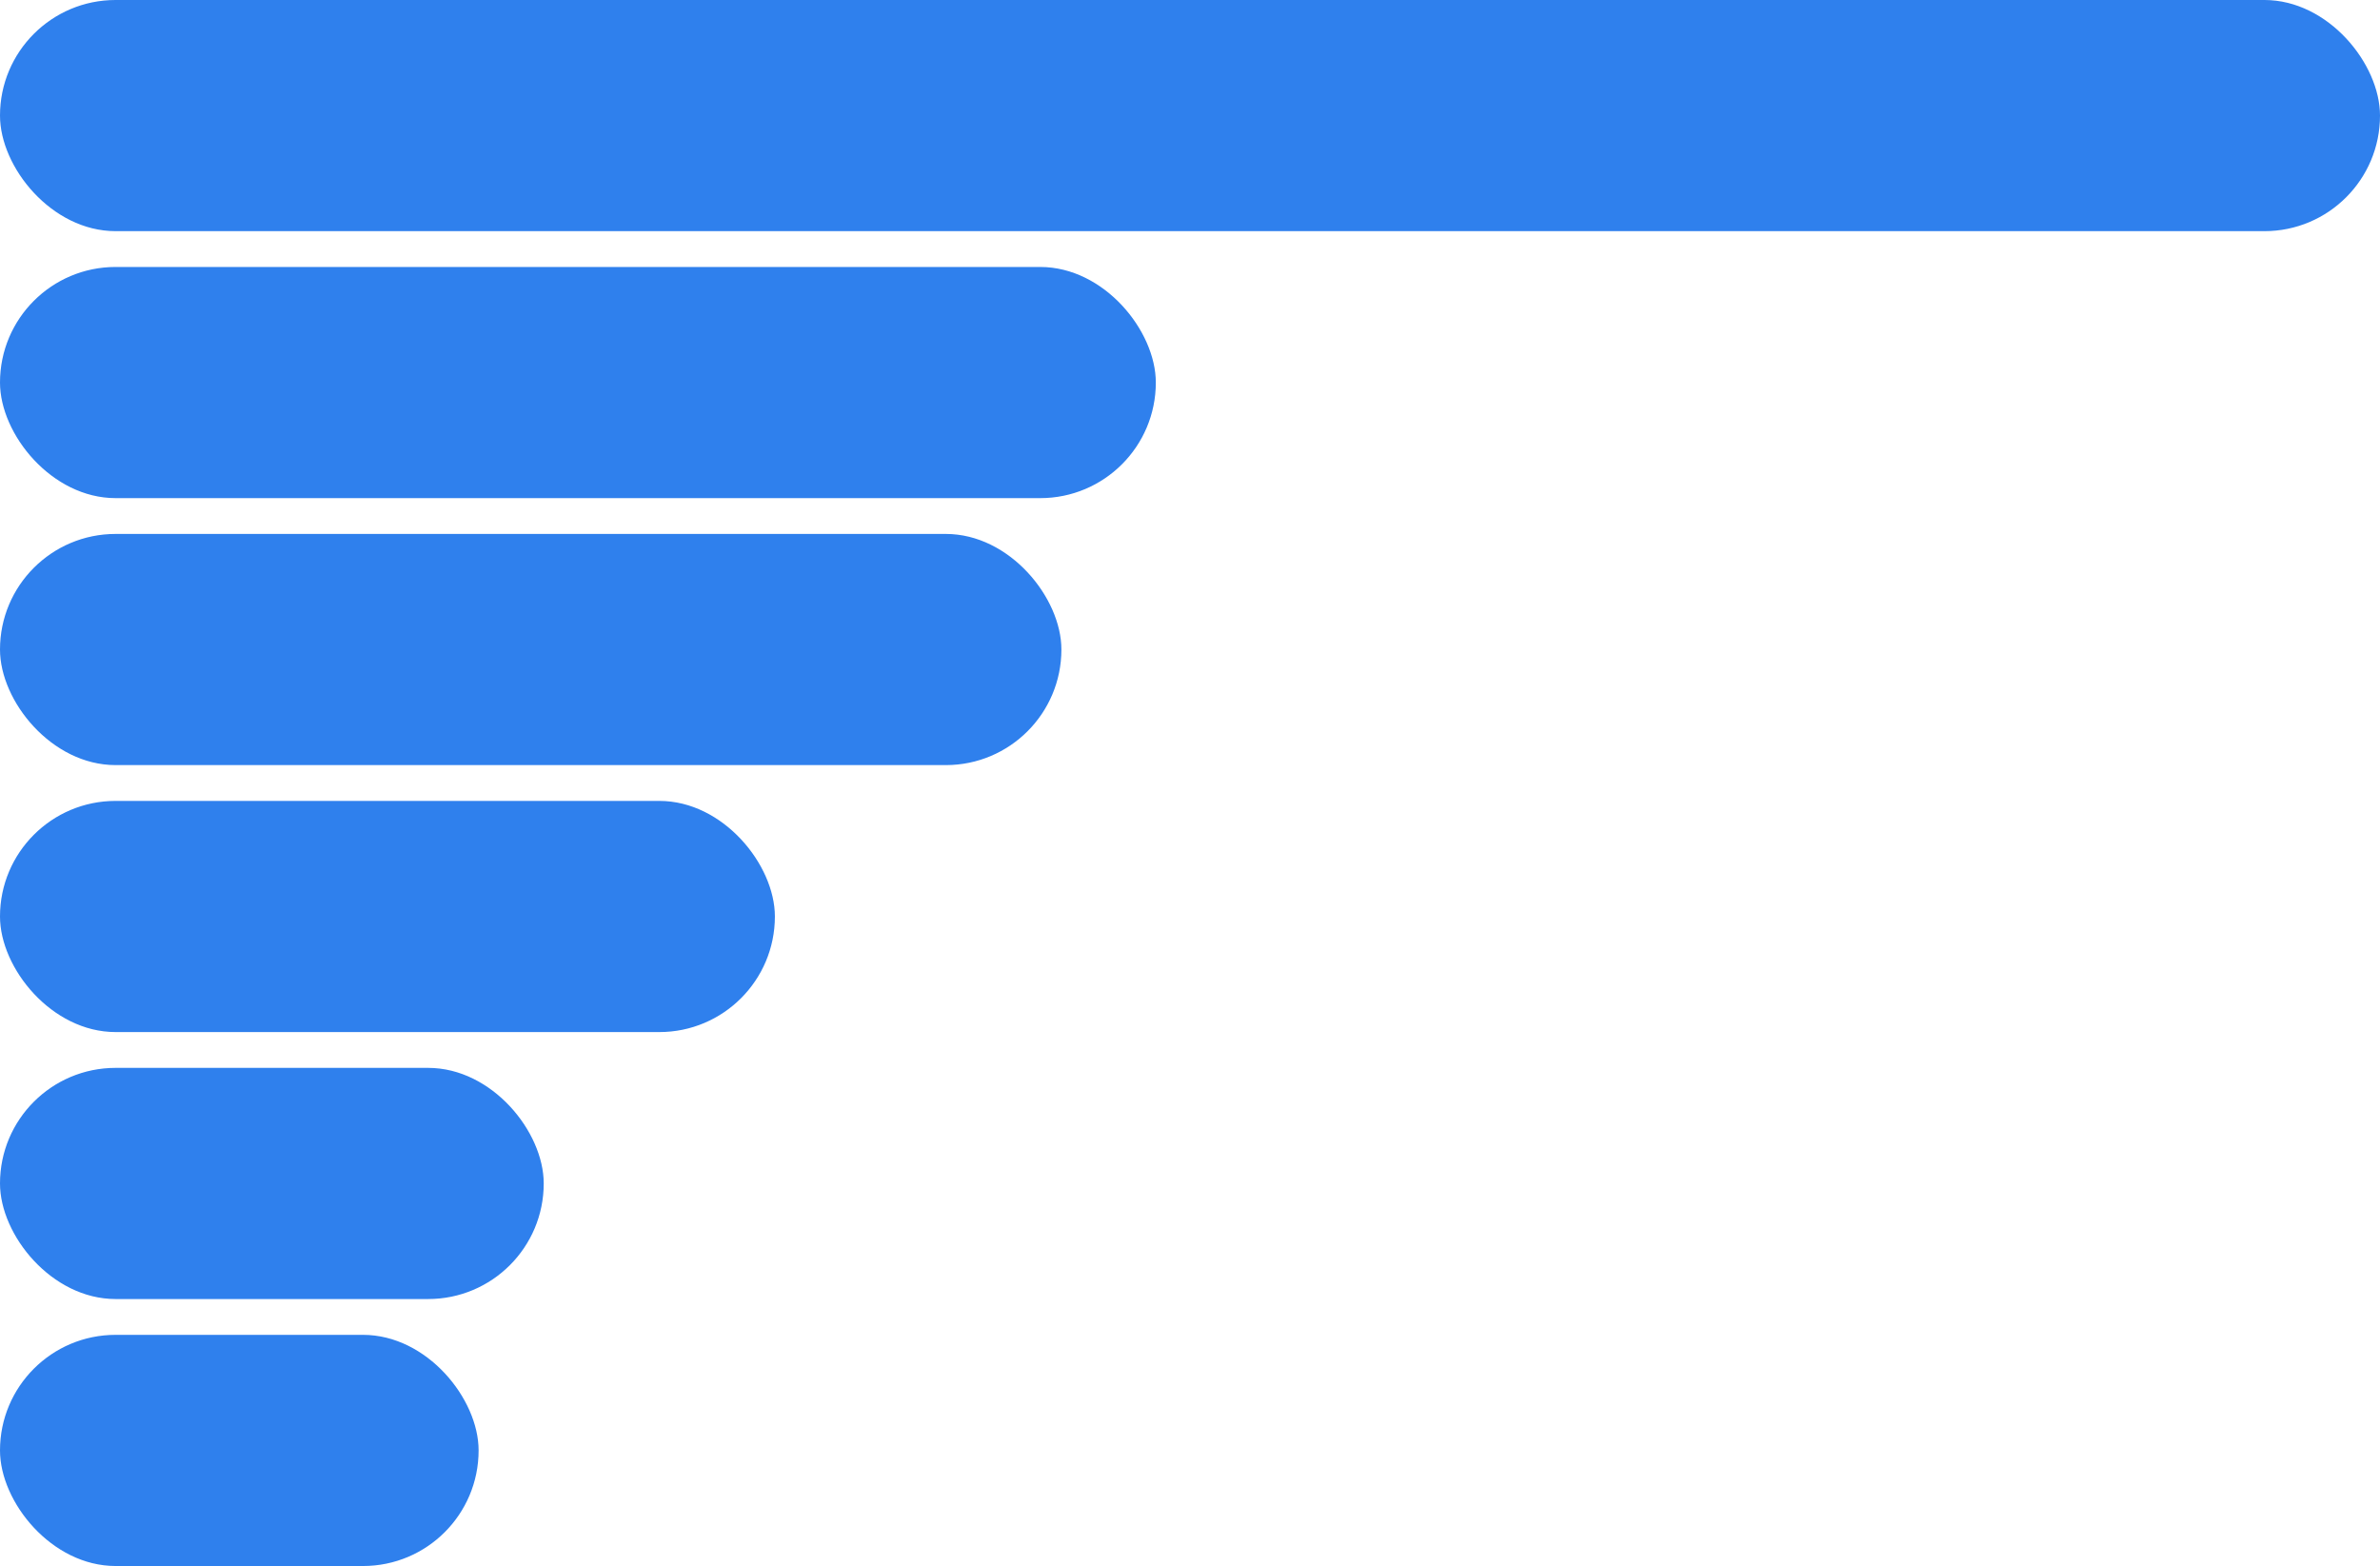
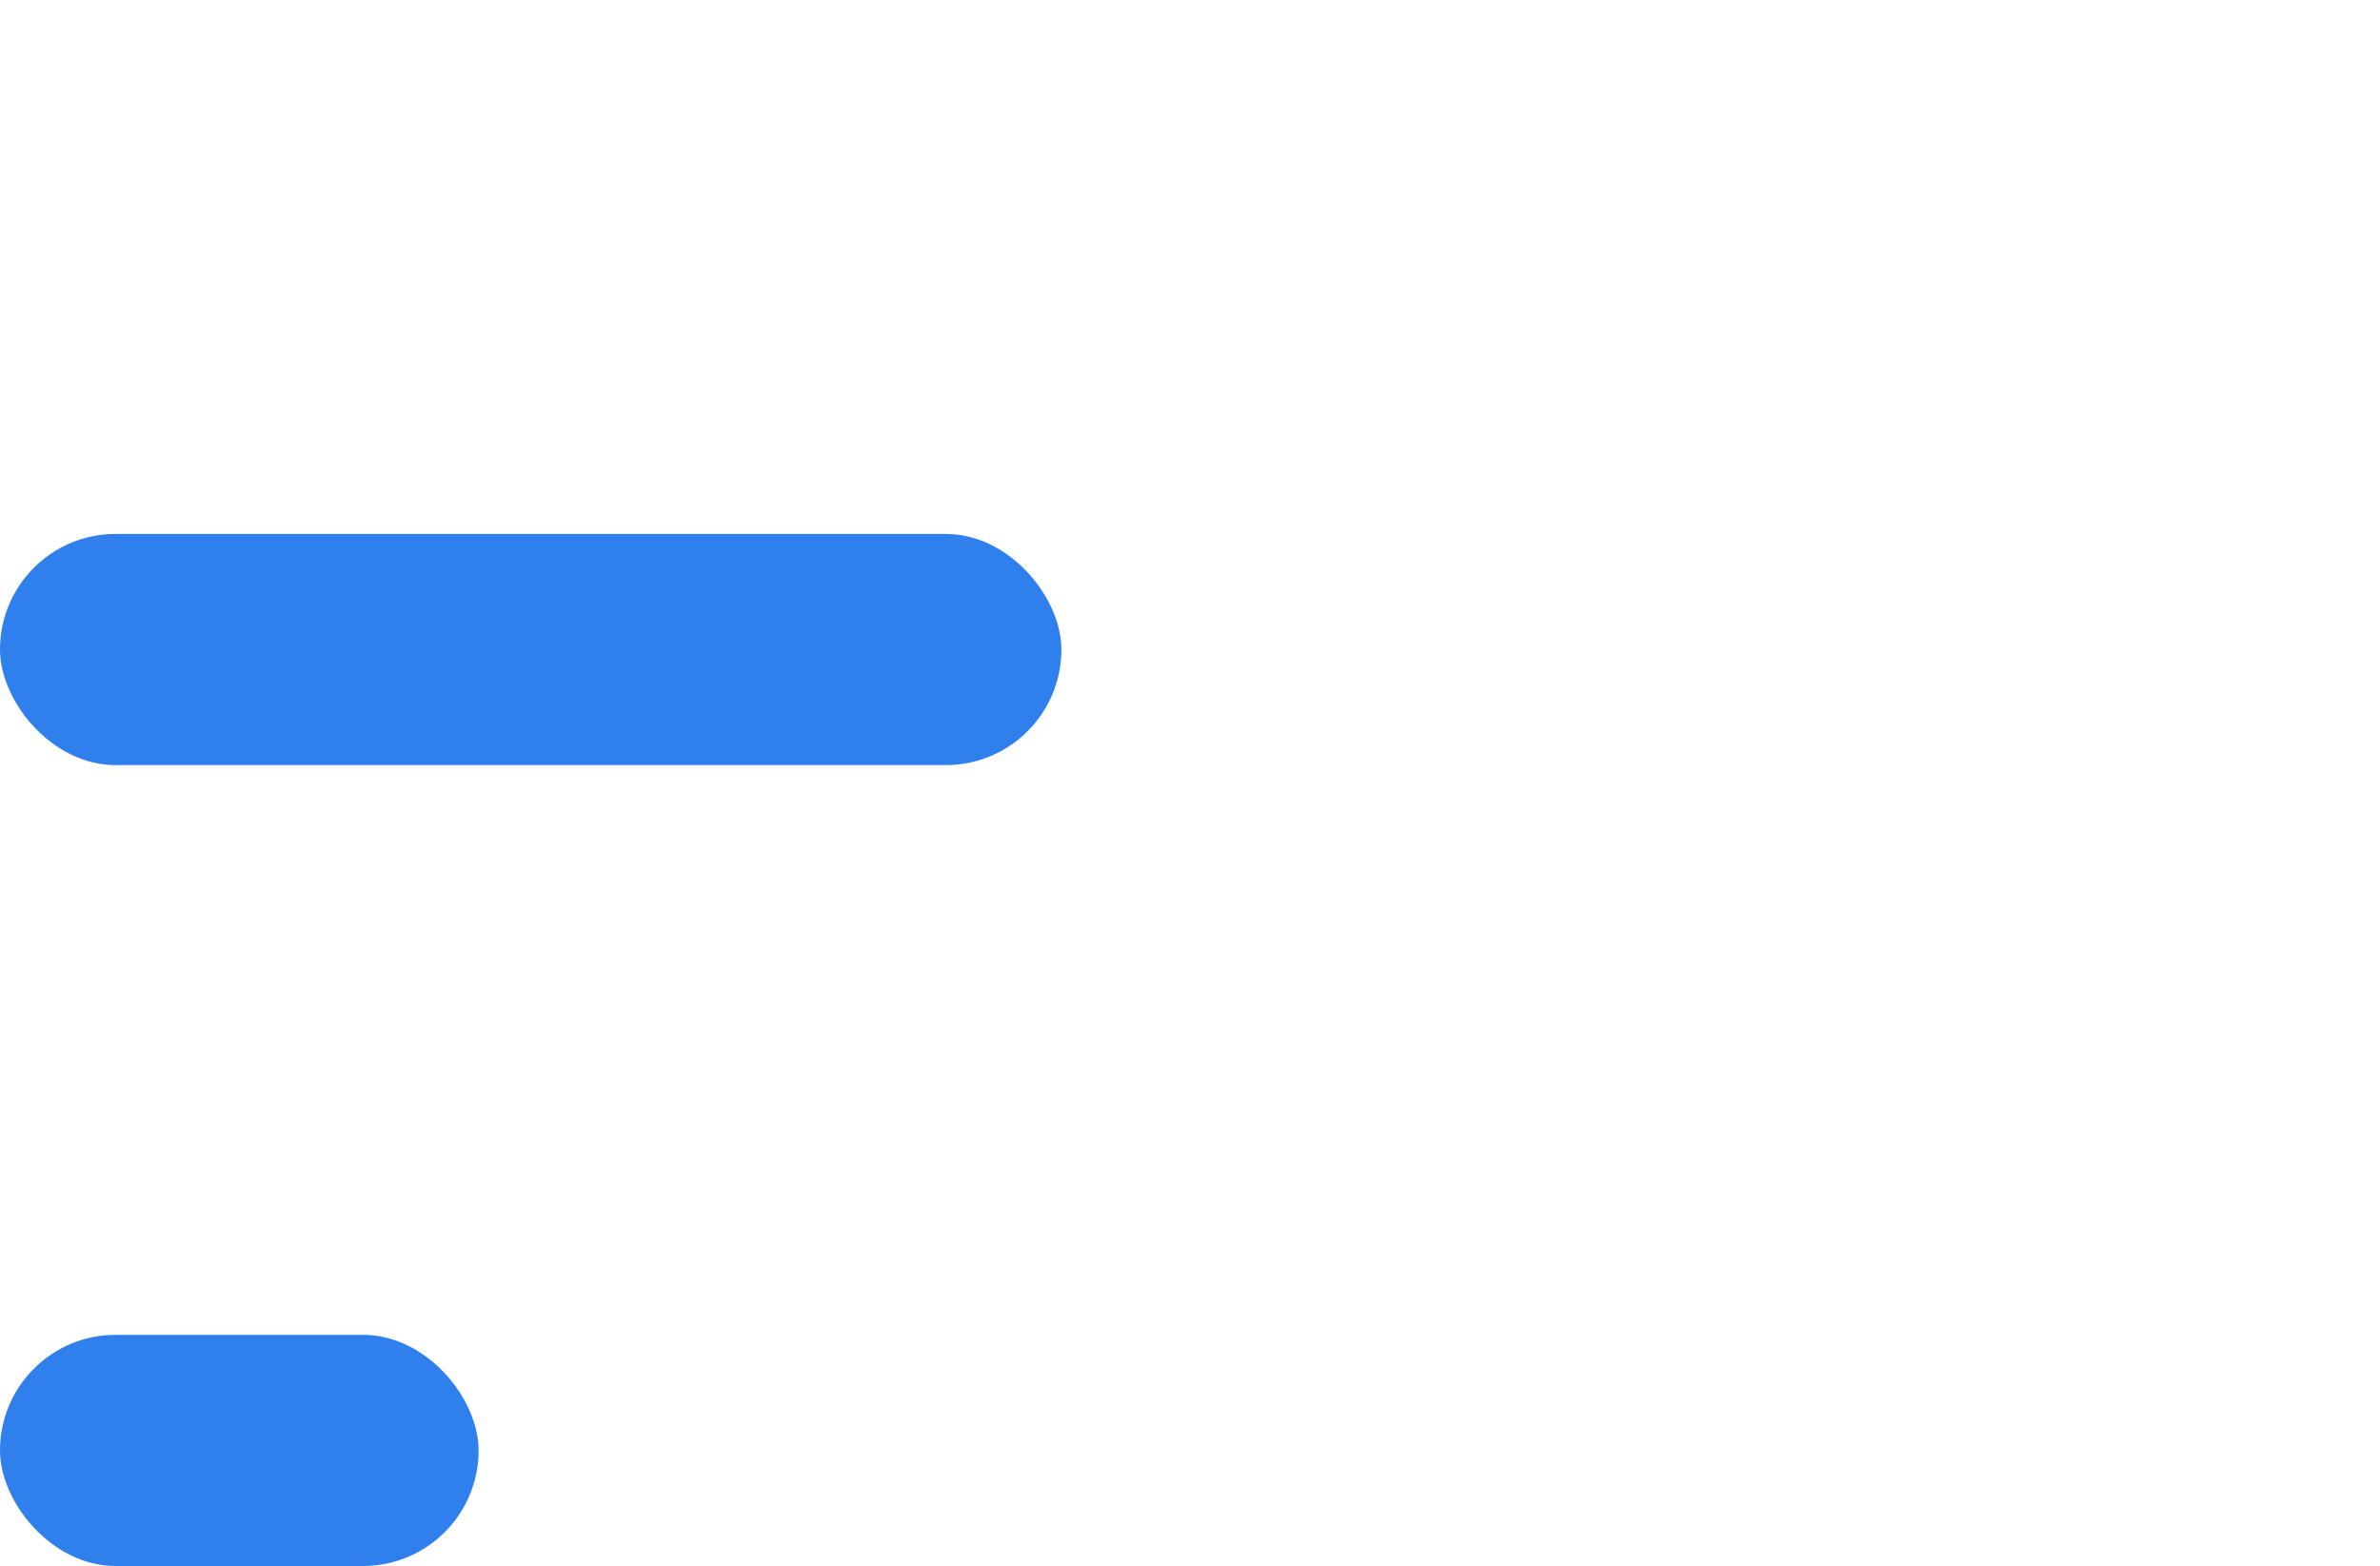
<svg xmlns="http://www.w3.org/2000/svg" width="731" height="481" viewBox="0 0 731 481" fill="none">
-   <rect width="731" height="71" rx="35.5" fill="#2F80ED" />
-   <rect y="82" width="355" height="71" rx="35.5" fill="#2F80ED" />
  <rect y="164" width="326" height="71" rx="35.5" fill="#2F80ED" />
-   <rect y="246" width="238" height="71" rx="35.5" fill="#2F80ED" />
-   <rect y="328" width="167" height="71" rx="35.5" fill="#2F80ED" />
  <rect y="410" width="147" height="71" rx="35.5" fill="#2F80ED" />
</svg>